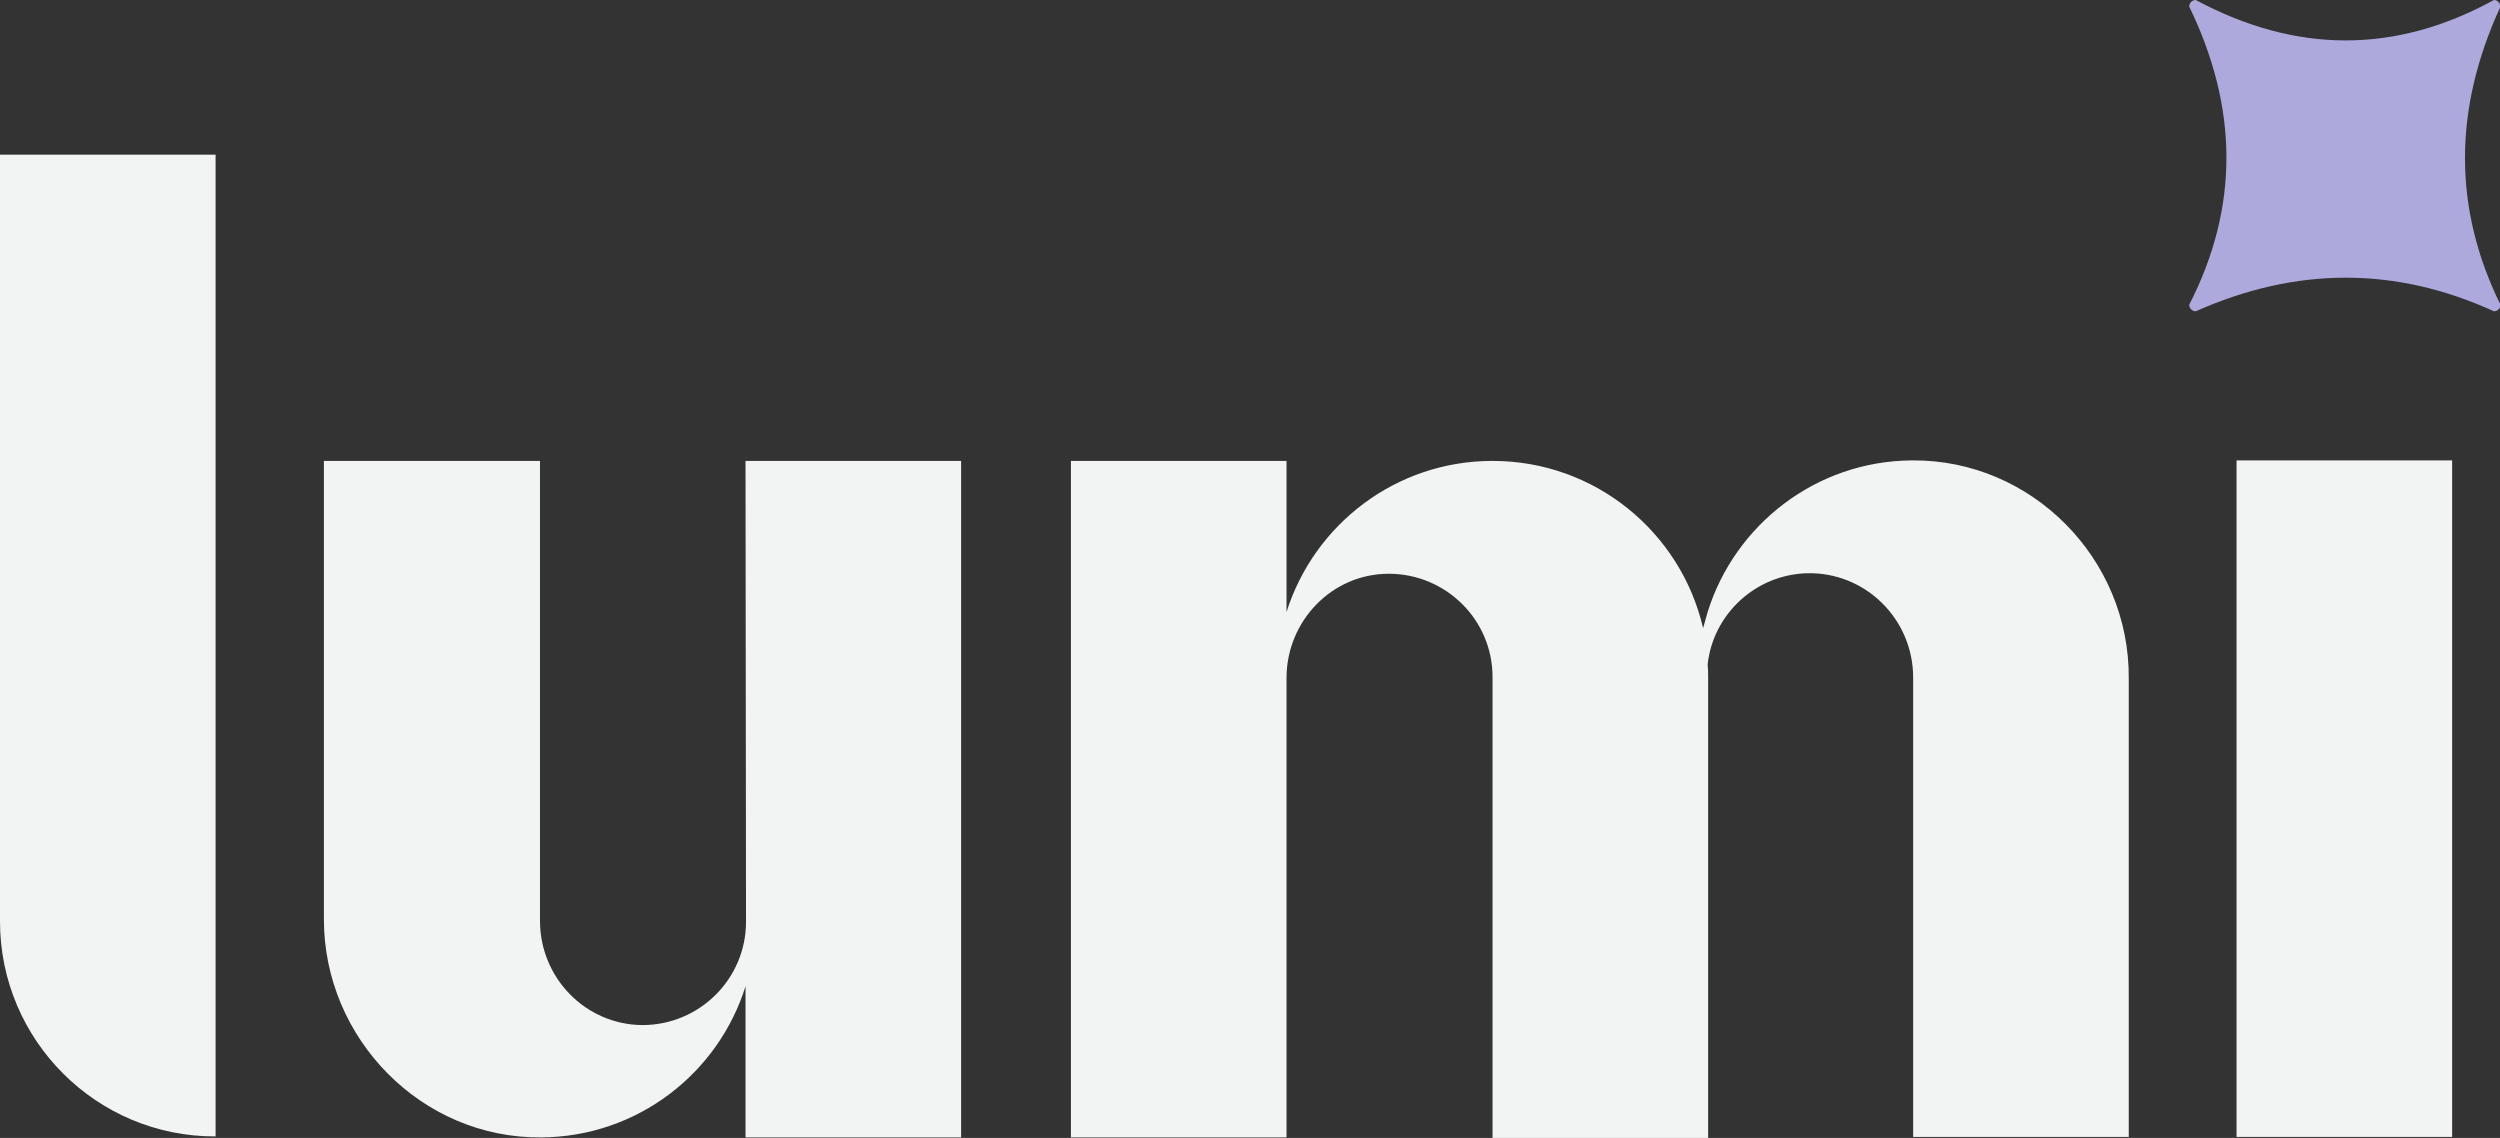
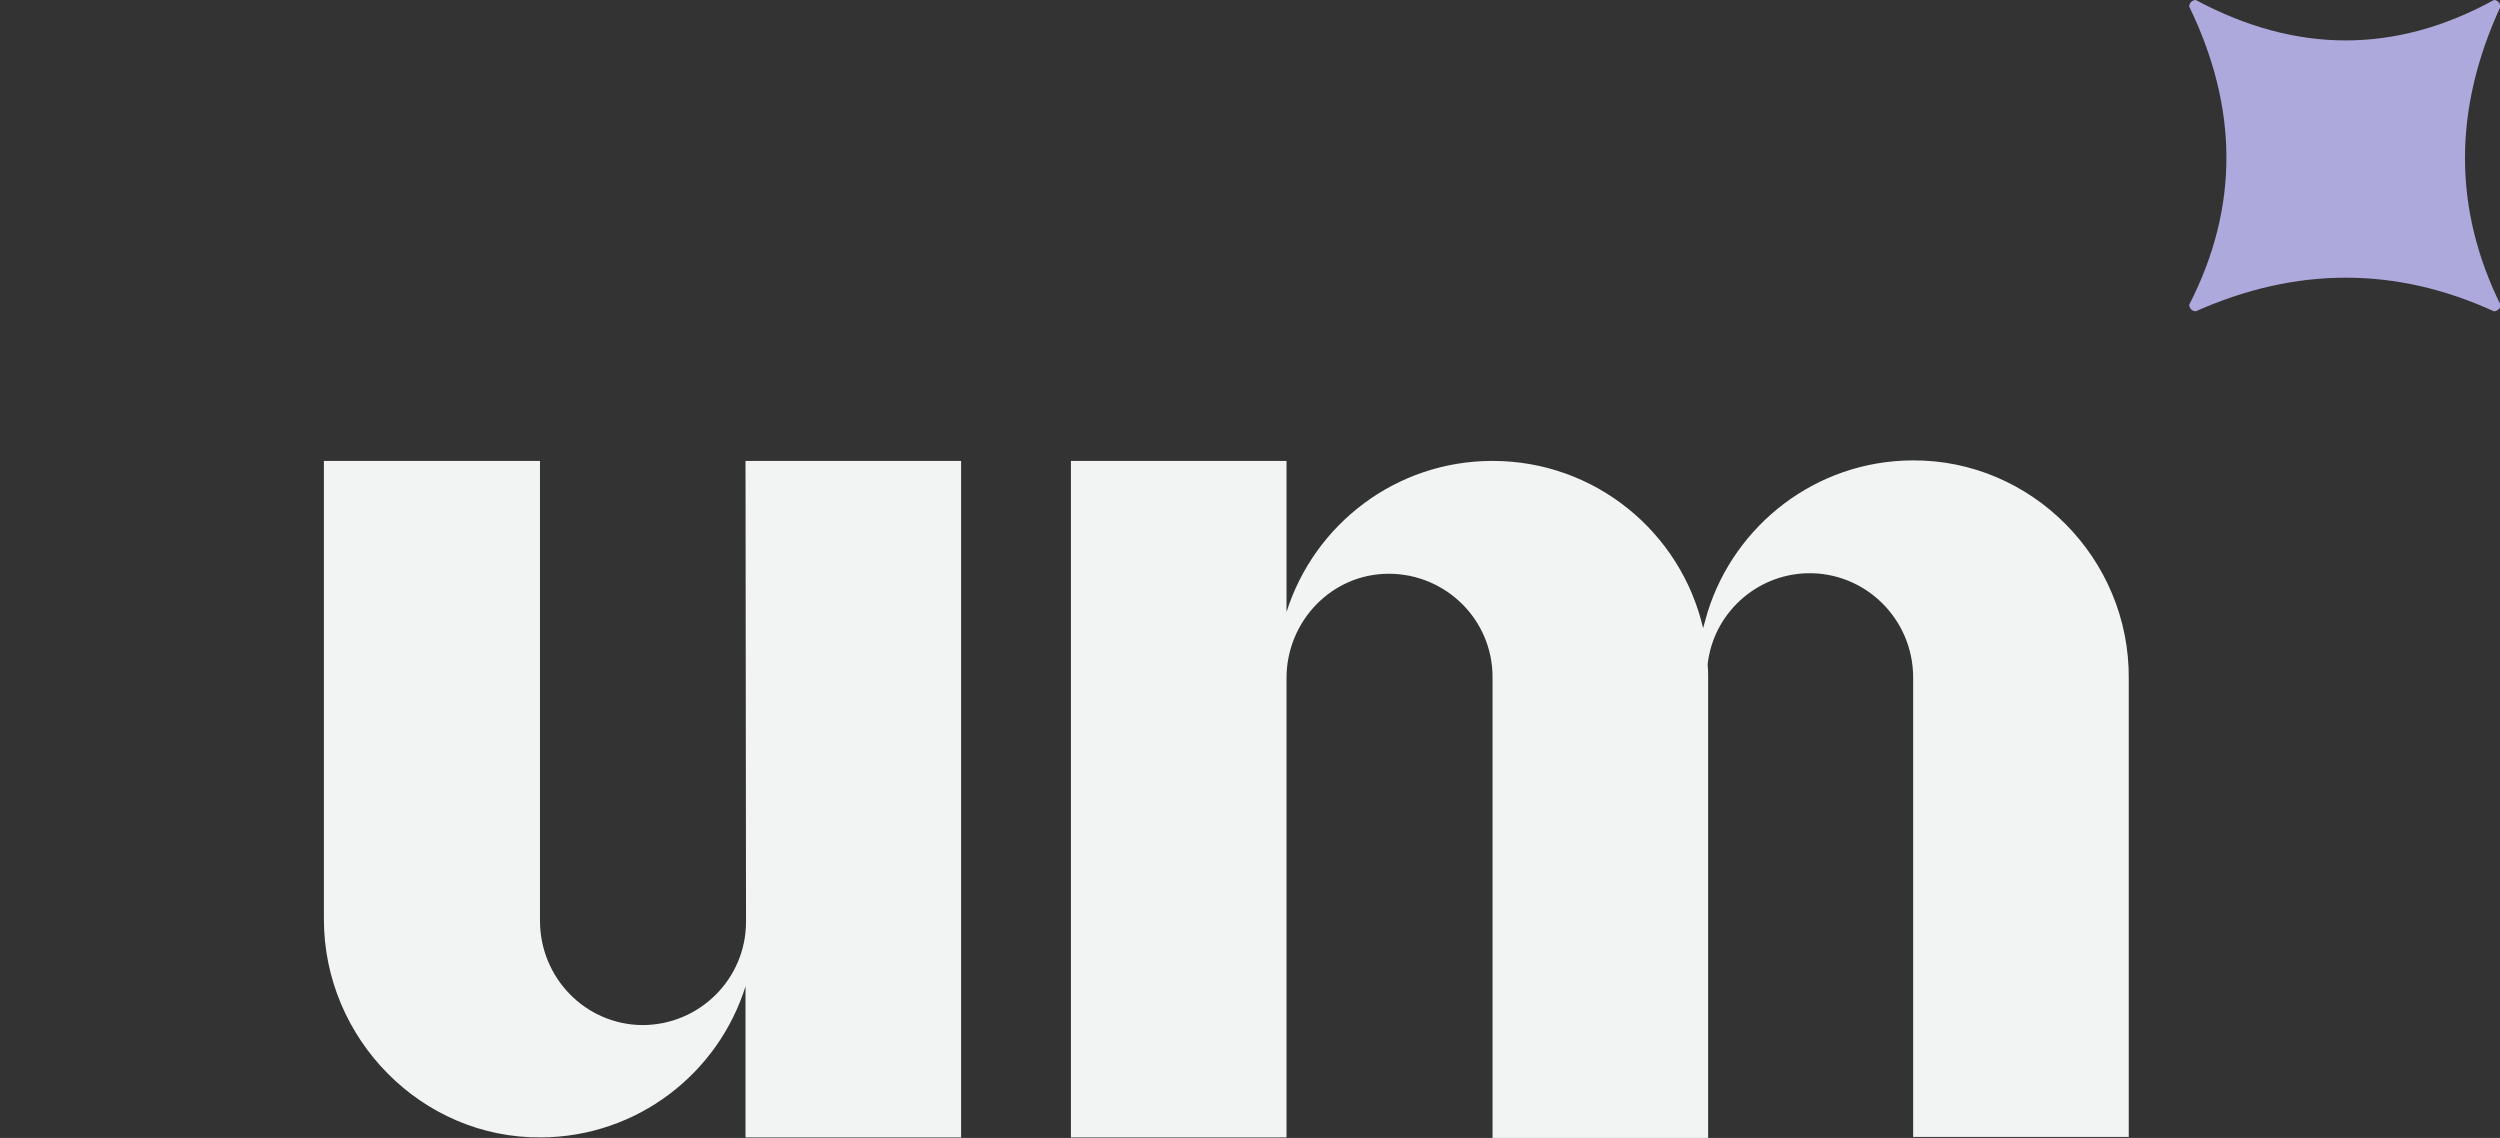
<svg xmlns="http://www.w3.org/2000/svg" version="1.1" id="Layer_1" x="0px" y="0px" viewBox="0 0 496.3 225.9" style="enable-background:new 0 0 496.3 225.9;" xml:space="preserve">
  <rect x="0" y="0" width="496.3" height="225.9" fill="#333333" stroke="none" />
  <style type="text/css">
	.st0{fill:#F2F4F4;}
	.st1{fill:#AEA9DD;}
</style>
-   <path class="st0" d="M0,30.7h42.8c0,0,0,0,0,0v194.9c0,0,0,0,0,0l0,0C19.2,225.7,0,206.5,0,182.9L0,30.7C0,30.8,0,30.7,0,30.7  L0,30.7z" />
  <path class="st0" d="M148.1,183c0,11.3-9.2,20.5-20.6,20.5c-11.3-0.1-20.3-9.4-20.3-20.7V91.5c0,0,0,0,0,0H64.3c0,0,0,0,0,0v91  c0,23.7,19.4,43.5,43.1,43.3c19.1-0.1,35.2-12.7,40.6-30c0,0,0,0,0,0v30c0,0,0,0,0,0h42.8c0,0,0,0,0,0V91.5c0,0,0,0,0,0h-42.8  c0,0,0,0,0,0L148.1,183L148.1,183z" />
  <path class="st0" d="M379.6,91.4c-19.1,0.1-35.2,12.8-40.6,30.1c-0.3,1-0.6,2.1-0.9,3.2c0,0,0,0,0,0c-4.4-19-21.4-33.2-41.8-33.2  c-19.2,0-35.4,12.6-40.9,30c0,0,0,0,0,0v-30c0,0,0,0,0,0h-42.8c0,0,0,0,0,0v134.3c0,0,0,0,0,0h42.8c0,0,0,0,0,0v-91.2  c0-11.3,9-20.7,20.3-20.7s20.6,9.1,20.6,20.5v91.5c0,0,0,0,0,0h42.8c0,0,0,0,0,0v-91.5c0-0.8,0-1.6-0.1-2.5l0,0  c1.1-10,9.5-17.8,19.7-18.1c11.6-0.3,21.1,9.1,21.1,20.7v91.2c0,0,0,0,0,0h42.8c0,0,0,0,0,0v-91C422.8,110.9,403.3,91.2,379.6,91.4  L379.6,91.4z" />
-   <path class="st0" d="M444,91.4h42.8c0,0,0,0,0,0v134.3c0,0,0,0,0,0H444c0,0,0,0,0,0L444,91.4C444,91.4,444,91.4,444,91.4z" />
  <path class="st1" d="M495.1,0c-19.7,10.8-39.4,10.6-59.2,0l0,0c-0.7,0-1.3,0.6-1.3,1.3l0,0c9.7,20,10,39.7,0,59.2l0,0  c0,0.7,0.6,1.3,1.3,1.3l0,0c20-8.9,39.7-8.9,59.2,0l0,0c0.7,0,1.3-0.6,1.3-1.3l0,0c-9.4-19.1-9.4-38.8,0-59.2l0,0  C496.3,0.6,495.8,0,495.1,0L495.1,0z" />
</svg>